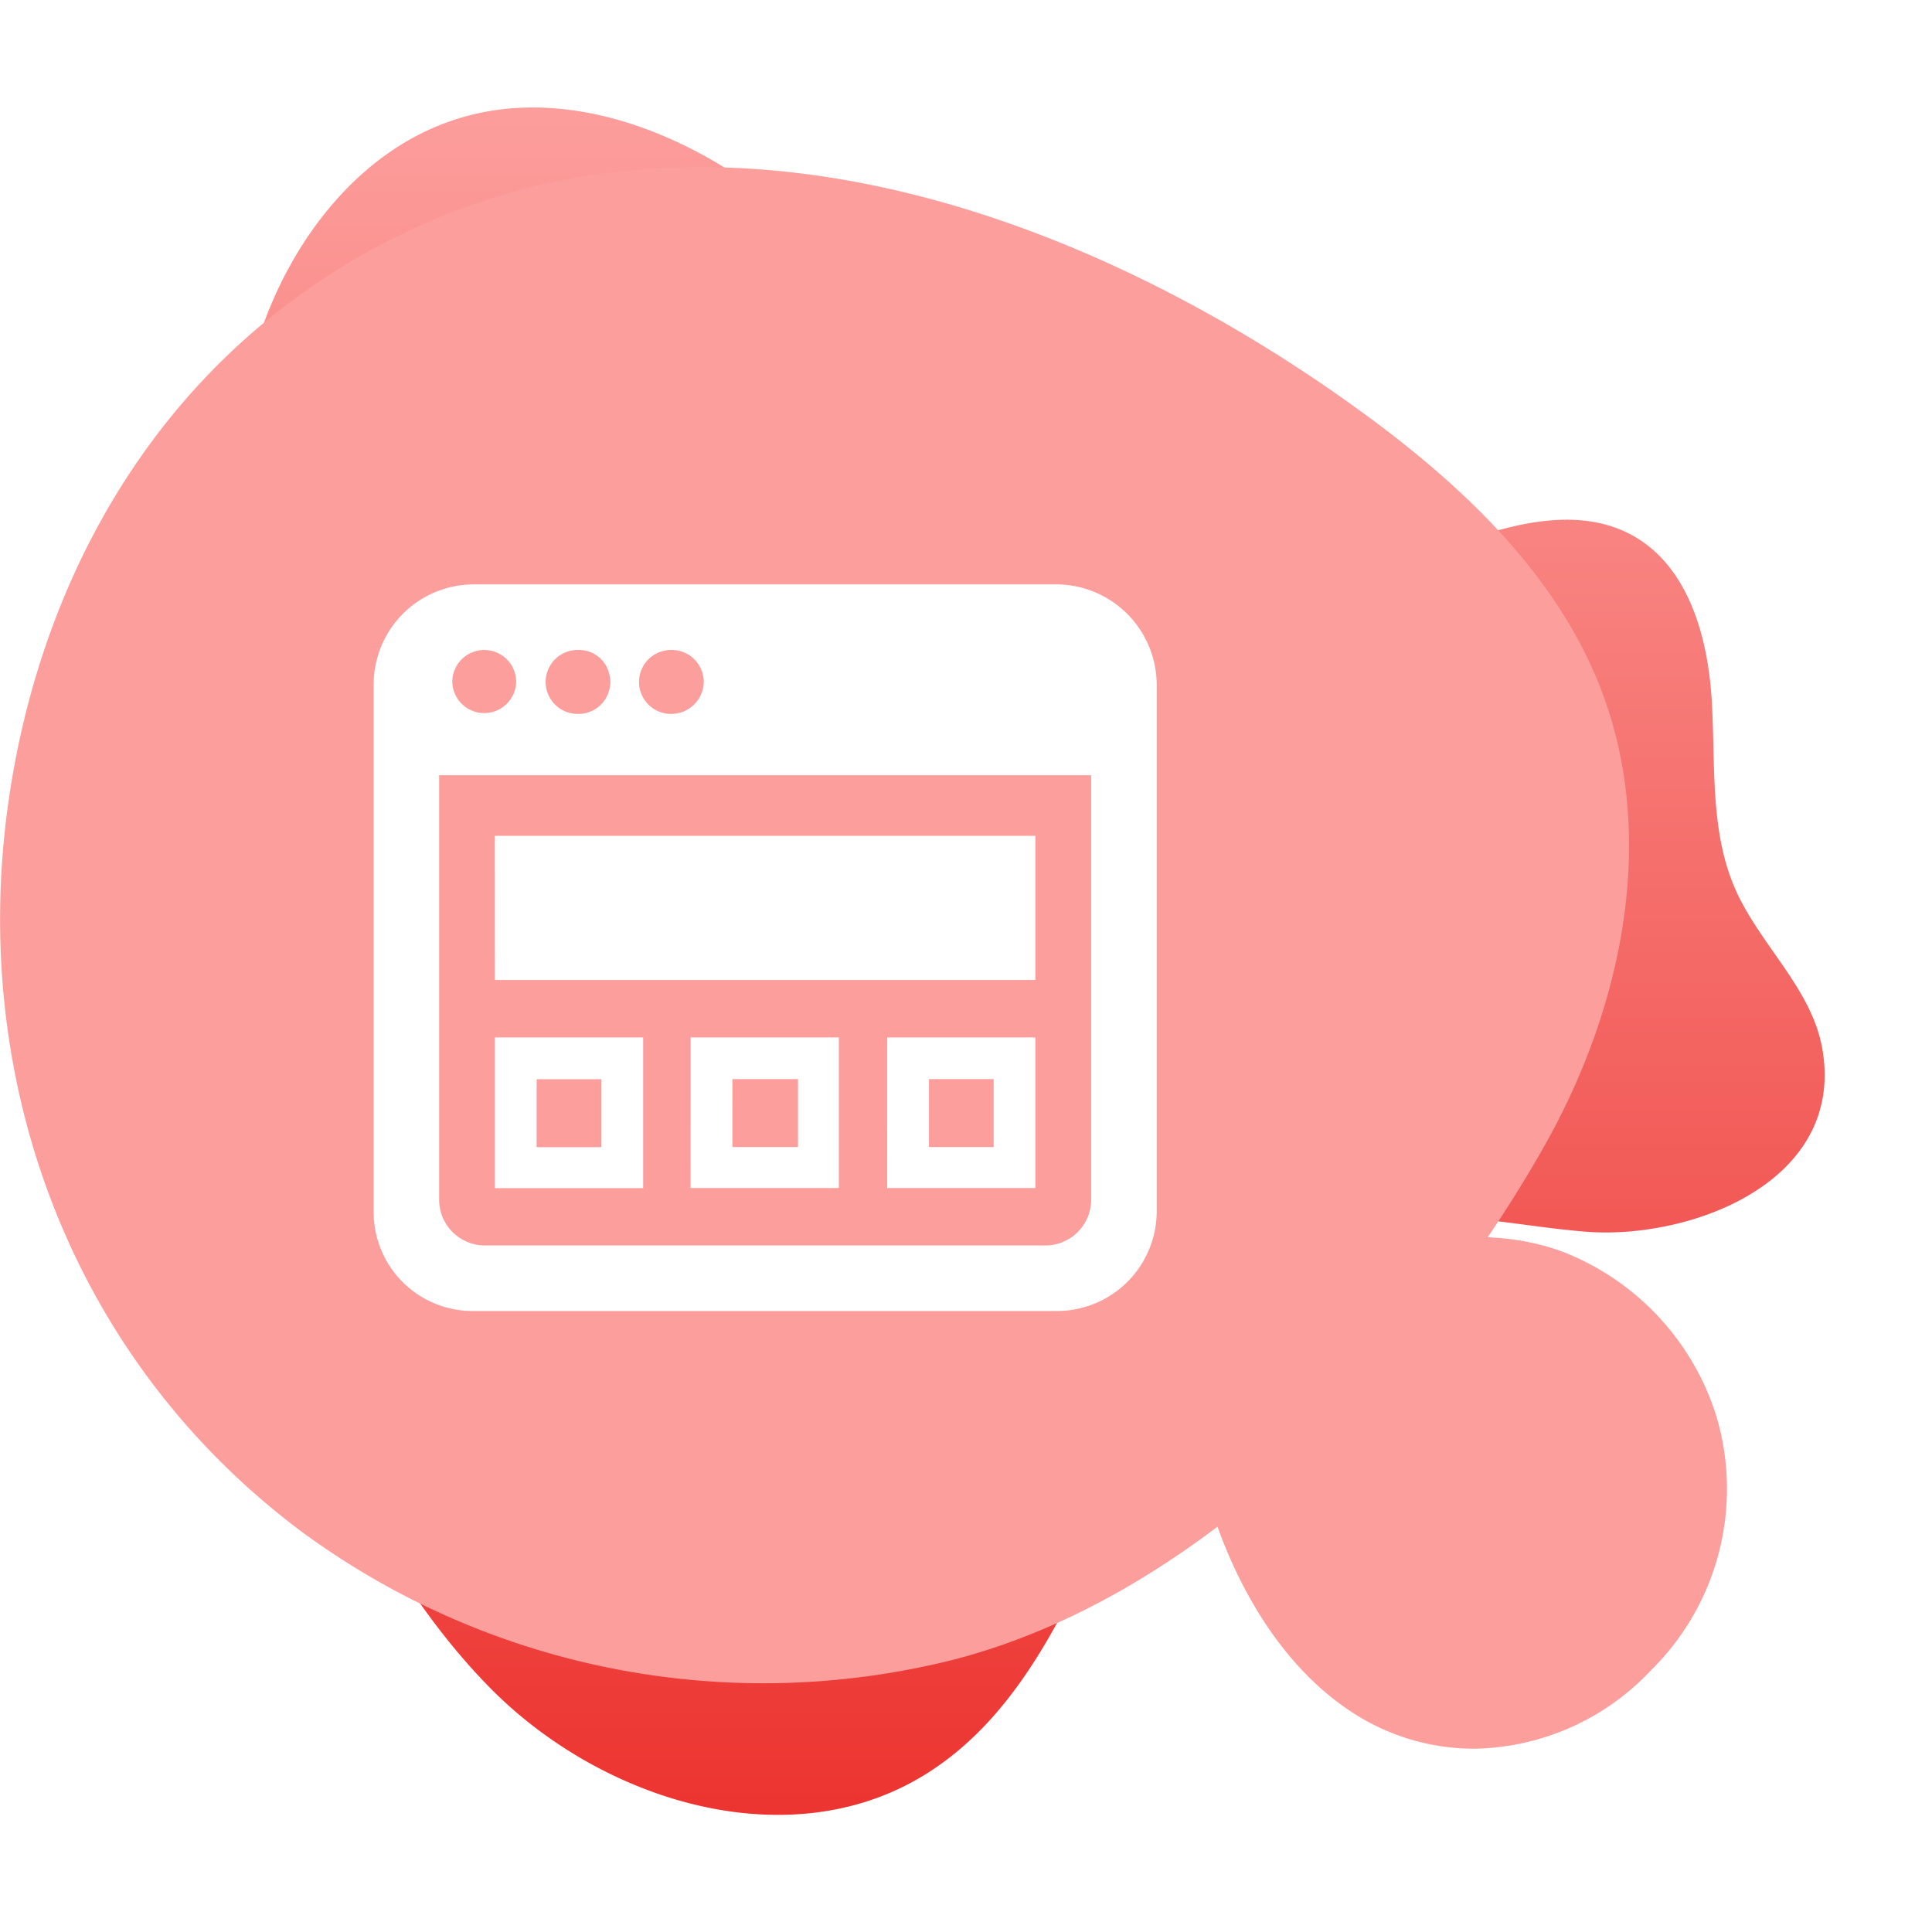
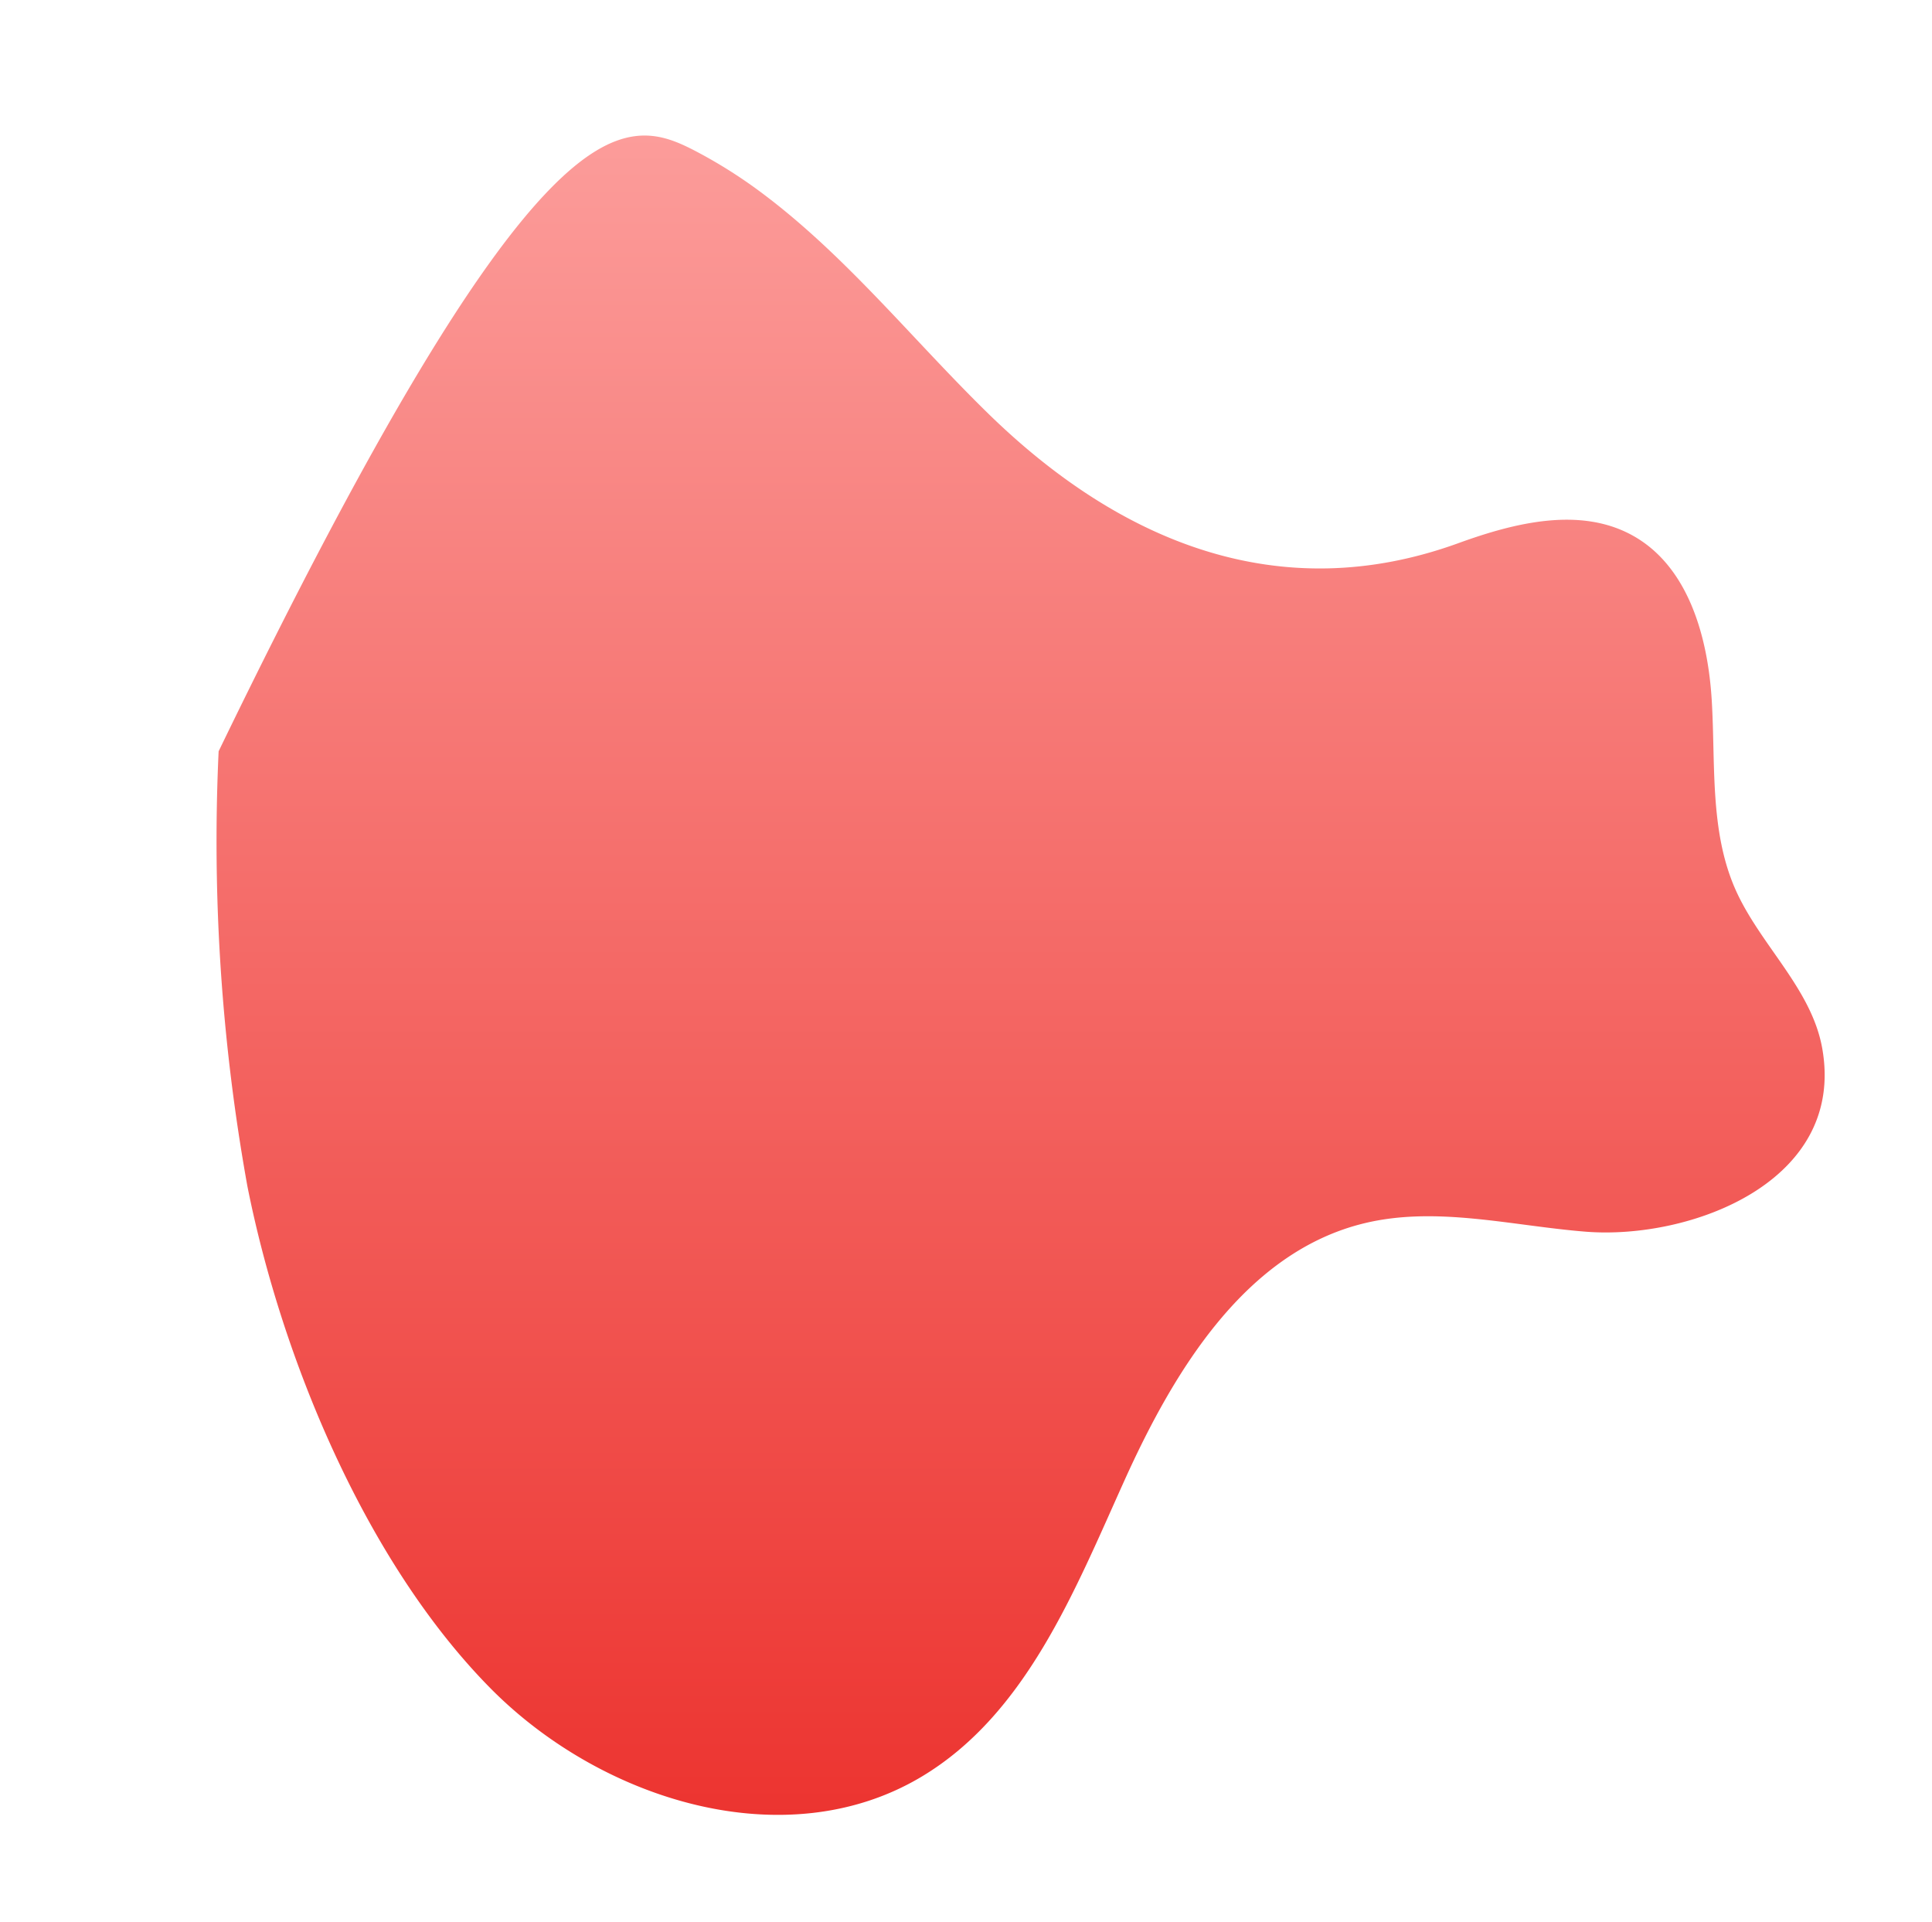
<svg xmlns="http://www.w3.org/2000/svg" xmlns:xlink="http://www.w3.org/1999/xlink" width="91.968" height="91.502" viewBox="0 0 91.968 91.502">
  <defs>
    <linearGradient id="linear-gradient" x1="148.909" y1="0.5" x2="149.909" y2="0.5" gradientUnits="objectBoundingBox">
      <stop offset="0" stop-color="#fc9e9c" />
      <stop offset="1" stop-color="#ec322e" />
    </linearGradient>
    <linearGradient id="linear-gradient-2" x1="0.5" y1="0" x2="0.5" y2="1" xlink:href="#linear-gradient" />
    <filter id="Path_22" x="5.228" y="0" width="86.74" height="91.502" filterUnits="userSpaceOnUse">
      <feOffset dx="0.852" dy="1.704" input="SourceAlpha" />
      <feGaussianBlur stdDeviation="1.704" result="blur" />
      <feFlood flood-color="#606060" flood-opacity="0.502" />
      <feComposite operator="in" in2="blur" />
      <feComposite in="SourceGraphic" />
    </filter>
    <linearGradient id="linear-gradient-3" x1="10.604" y1="4.203" x2="11.548" y2="4.203" xlink:href="#linear-gradient" />
    <linearGradient id="linear-gradient-4" x1="29.536" y1="10.191" x2="30.549" y2="10.191" xlink:href="#linear-gradient" />
  </defs>
  <g id="designer-exp-7" transform="translate(-747 -3197.551)">
    <circle id="Ellipse_1703" data-name="Ellipse 1703" cx="2.445" cy="2.445" r="2.445" transform="translate(818.809 3222.783)" fill="url(#linear-gradient)" style="mix-blend-mode: multiply;isolation: isolate" />
    <g transform="matrix(1, 0, 0, 1, 747, 3197.55)" filter="url(#Path_22)">
-       <path id="Path_22-2" data-name="Path 22" d="M292.5,328.135a23.144,23.144,0,0,1,3,1.88c4.1,3.025,7.3,7.077,10.943,10.631,6.234,6.076,13.833,9.242,22.361,6.145,2.69-.977,5.807-1.75,8.306-.355,2.645,1.476,3.571,4.827,3.752,7.851s-.1,6.187,1.114,8.96c1.167,2.656,3.635,4.733,4.144,7.589,1.135,6.365-6.285,9.128-11.269,8.73-3.52-.282-7.1-1.231-10.528-.4-5.625,1.362-9.039,6.971-11.42,12.246s-4.678,11.11-9.64,14.088c-6.463,3.879-15.244,1.159-20.539-4.2-5.935-6.011-9.938-15.7-11.57-23.9a92.492,92.492,0,0,1-1.369-20.7c.185-6.47-.1-13.648,1.963-19.838,1.527-4.587,4.823-8.856,9.442-10.281C284.935,325.416,288.971,326.29,292.5,328.135Z" transform="translate(-260.23 -322.64)" fill="url(#linear-gradient-2)" />
+       <path id="Path_22-2" data-name="Path 22" d="M292.5,328.135a23.144,23.144,0,0,1,3,1.88c4.1,3.025,7.3,7.077,10.943,10.631,6.234,6.076,13.833,9.242,22.361,6.145,2.69-.977,5.807-1.75,8.306-.355,2.645,1.476,3.571,4.827,3.752,7.851s-.1,6.187,1.114,8.96c1.167,2.656,3.635,4.733,4.144,7.589,1.135,6.365-6.285,9.128-11.269,8.73-3.52-.282-7.1-1.231-10.528-.4-5.625,1.362-9.039,6.971-11.42,12.246s-4.678,11.11-9.64,14.088c-6.463,3.879-15.244,1.159-20.539-4.2-5.935-6.011-9.938-15.7-11.57-23.9a92.492,92.492,0,0,1-1.369-20.7C284.935,325.416,288.971,326.29,292.5,328.135Z" transform="translate(-260.23 -322.64)" fill="url(#linear-gradient-2)" />
    </g>
-     <path id="Path_23" data-name="Path 23" d="M292.059,330.633c11.182-.478,22.681,4.349,32.047,10.944,5.186,3.653,10.171,8.112,12.4,14.051,2.624,7,.926,15.041-2.753,21.552-5.895,10.434-16.181,21.324-28.014,24.436a37.086,37.086,0,0,1-31.17-6.077c-10.959-8.2-15.838-21.46-13.932-34.767,1.356-9.465,5.865-18.238,13.682-23.953A31.843,31.843,0,0,1,292.059,330.633Z" transform="translate(486.771 2874.908)" fill="url(#linear-gradient-3)" style="mix-blend-mode: multiply;isolation: isolate" />
-     <path id="Path_24" data-name="Path 24" d="M324.408,404.027c-3.091-2.086-5.217-5.656-6.42-9.278a10.669,10.669,0,0,1-.54-6.219,8.7,8.7,0,0,1,5.005-5.23c3.645-1.628,8.558-2.51,12.345-1a12.356,12.356,0,0,1,7.148,7.8,12.12,12.12,0,0,1-3.15,12.075,11.783,11.783,0,0,1-8.409,3.709A10.614,10.614,0,0,1,324.408,404.027Z" transform="translate(486.771 2874.908)" fill="url(#linear-gradient-4)" style="mix-blend-mode: multiply;isolation: isolate" />
-     <path id="Path_4233" data-name="Path 4233" d="M39.475,35.527V10.495a4.792,4.792,0,0,0-4.8-4.8H7a4.768,4.768,0,0,0-4.8,4.8V35.566a4.709,4.709,0,0,0,4.718,4.718h27.8A4.751,4.751,0,0,0,39.475,35.527ZM16.392,8.818a1.522,1.522,0,0,1,1.521,1.521,1.548,1.548,0,0,1-1.521,1.521,1.521,1.521,0,1,1,0-3.041Zm-4.445,0h0a1.475,1.475,0,0,1,1.482,1.209,1.267,1.267,0,0,1,0,.624,1.505,1.505,0,0,1-1.482,1.209h0a1.521,1.521,0,1,1,0-3.041Zm-4.484,0a1.522,1.522,0,0,1,1.521,1.521,1.521,1.521,0,0,1-3.041,0A1.522,1.522,0,0,1,7.464,8.818ZM7.5,37.164a2.18,2.18,0,0,1-2.183-2.183v-20.2H36.355v20.2a2.18,2.18,0,0,1-2.183,2.183Zm.468-19.5H33.7v6.862H7.971Zm9.319,16.766h7.057V27.261H17.289Zm1.989-5.186H22.4v3.236H19.278Zm7.369,5.186H33.7V27.261H26.647Zm1.989-5.186h3.08v3.236h-3.08ZM7.971,34.435h7.057V27.261H7.971Zm1.989-5.186h3.08v3.236H9.959Z" transform="translate(762.587 3219.673)" fill="#fff" />
  </g>
</svg>